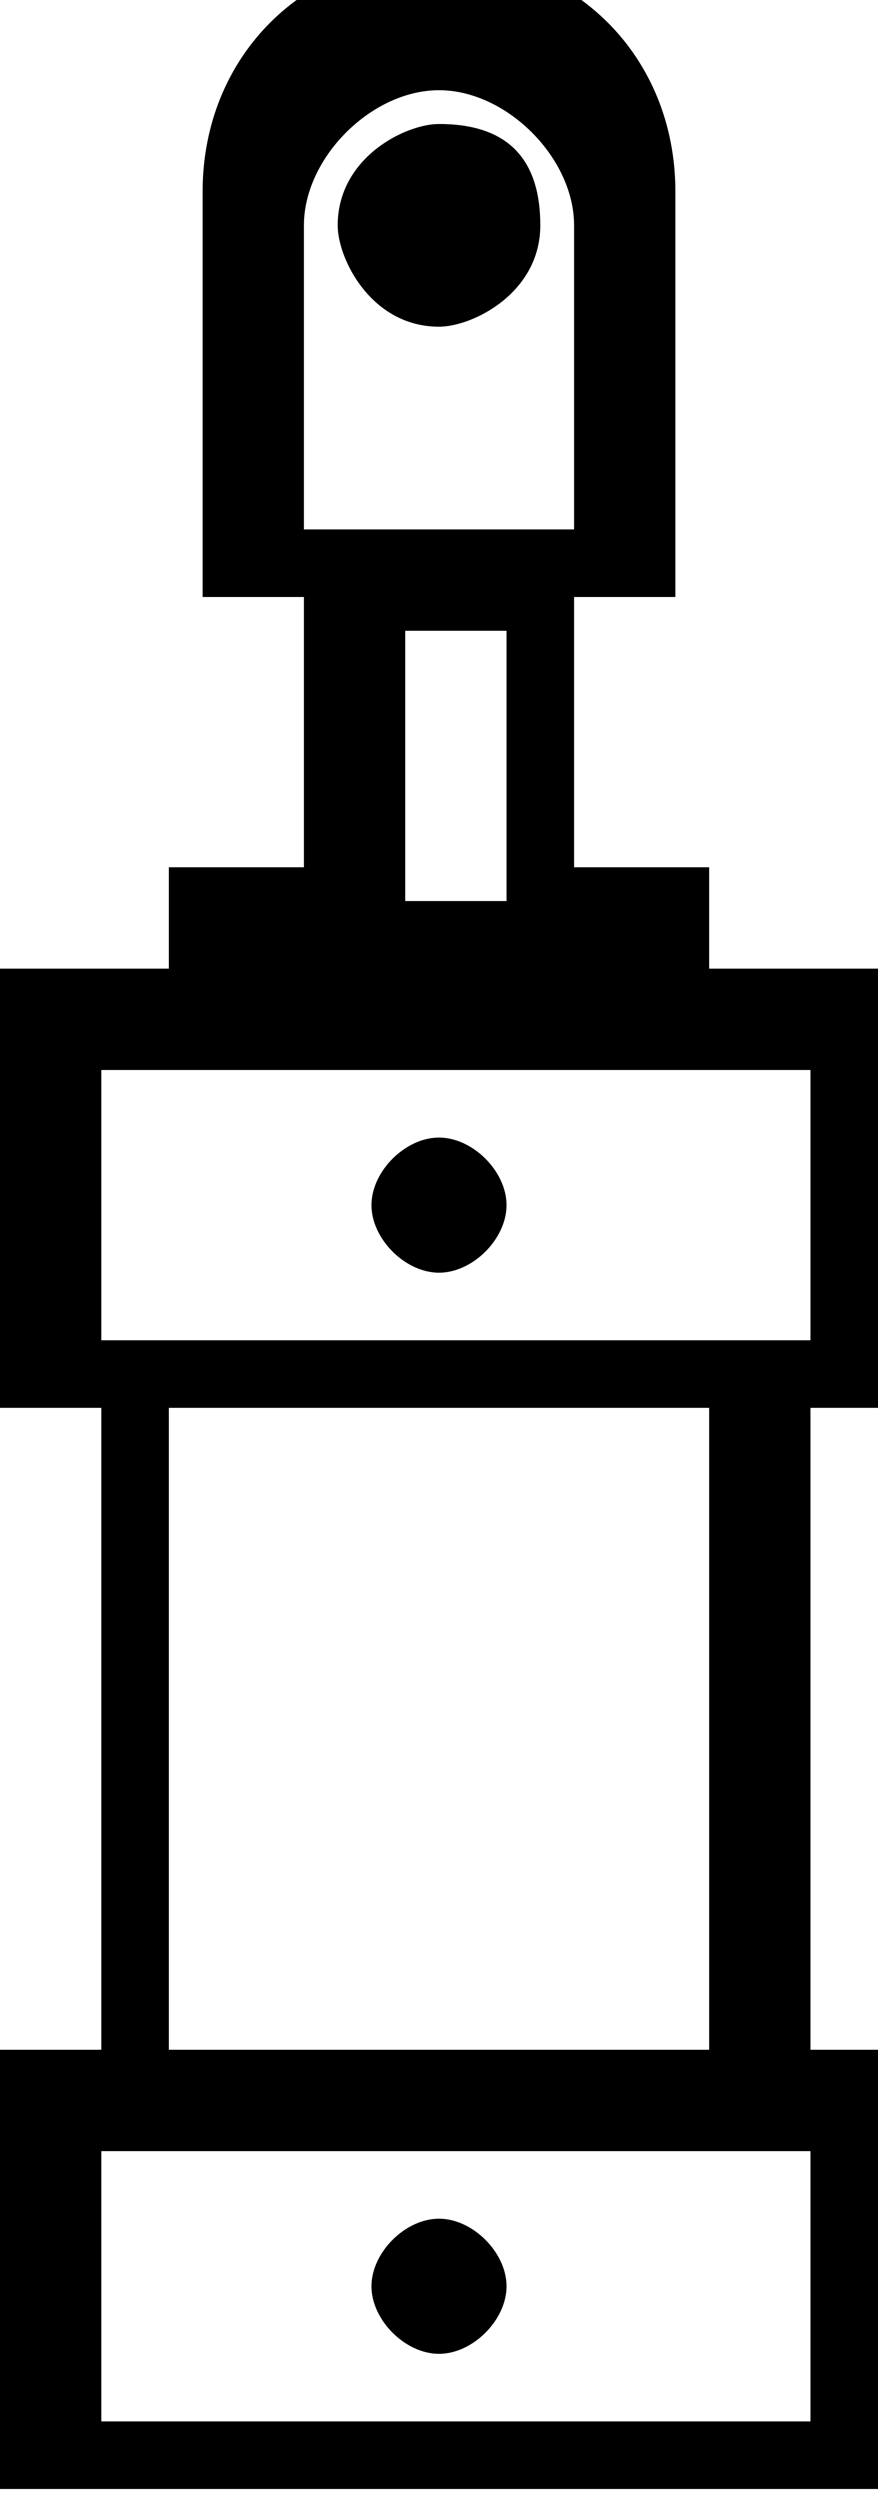
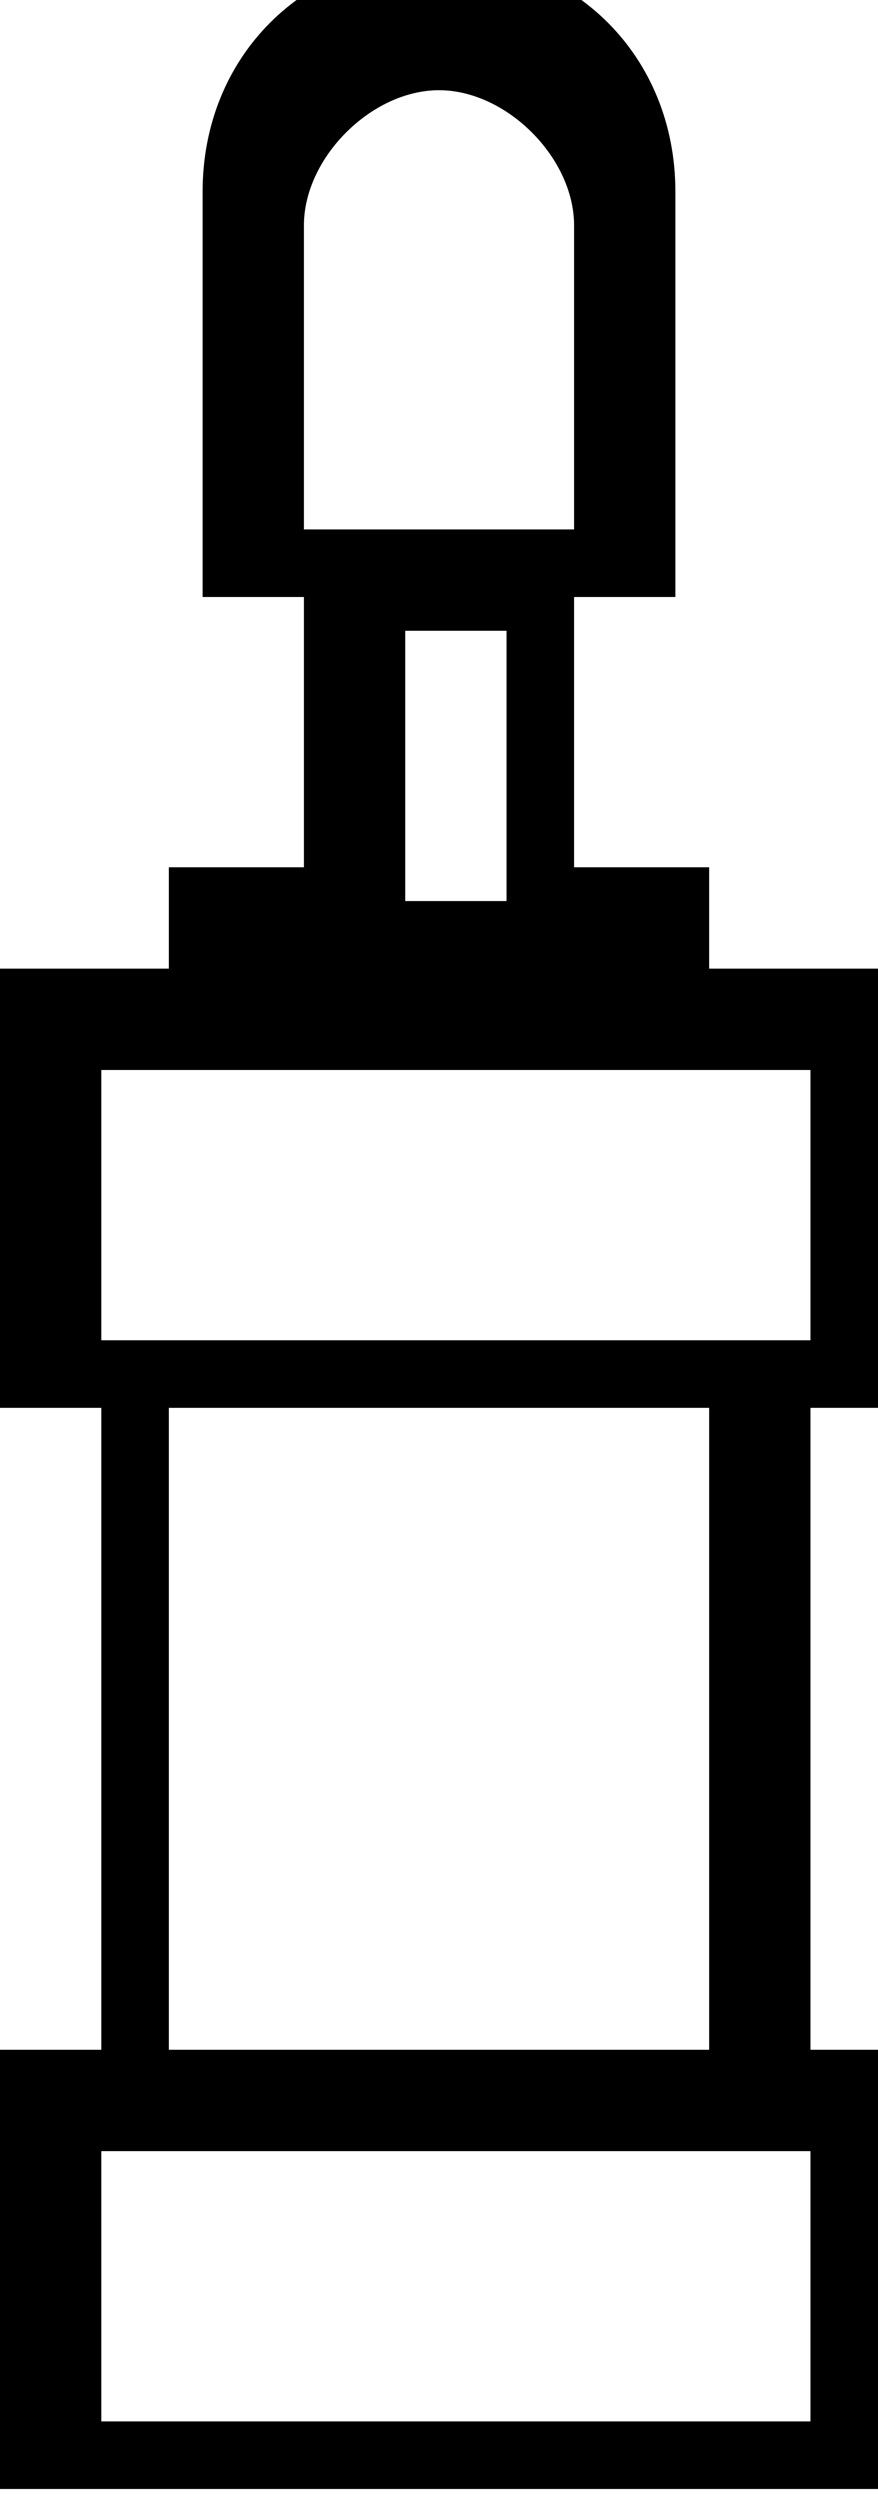
<svg xmlns="http://www.w3.org/2000/svg" version="1.1" id="verrin-Calque_1" x="0px" y="0px" viewBox="0 0 2.6 7.4" style="enable-background:new 0 0 2.6 7.4;" xml:space="preserve">
  <g transform="translate(0,-288.533)">
    <path d="M0,295.9h2.6v-1.3H2.4v-1.9h0.3v-1.3H2.1v-0.3H1.7v-0.8H2v-1.2c0-0.4-0.3-0.7-0.7-0.7c-0.4,0-0.7,0.3-0.7,0.7v1.2h0.3v0.8   H0.5v0.3H0v1.3h0.3v1.9H0V295.9z M0.3,295.7v-0.8h2.1v0.8H0.3z M0.3,292.5v-0.8h2.1v0.8H0.3z M0.5,294.6v-1.9h1.6v1.9H0.5z    M0.9,290.1v-0.9c0-0.2,0.2-0.4,0.4-0.4s0.4,0.2,0.4,0.4l0,0v0.9H0.9z M1.2,291.2v-0.8h0.3v0.8H1.2z" />
-     <path d="M1.3,291.9c-0.1,0-0.2,0.1-0.2,0.2c0,0.1,0.1,0.2,0.2,0.2c0,0,0,0,0,0c0.1,0,0.2-0.1,0.2-0.2C1.5,292,1.4,291.9,1.3,291.9   C1.3,291.9,1.3,291.9,1.3,291.9z" />
-     <path d="M1.3,295.1c-0.1,0-0.2,0.1-0.2,0.2s0.1,0.2,0.2,0.2c0,0,0,0,0,0c0.1,0,0.2-0.1,0.2-0.2S1.4,295.1,1.3,295.1   C1.3,295.1,1.3,295.1,1.3,295.1z" />
-     <path d="M1.3,288.9c-0.1,0-0.3,0.1-0.3,0.3c0,0.1,0.1,0.3,0.3,0.3c0,0,0,0,0,0c0.1,0,0.3-0.1,0.3-0.3S1.5,288.9,1.3,288.9   C1.3,288.9,1.3,288.9,1.3,288.9z" />
  </g>
</svg>